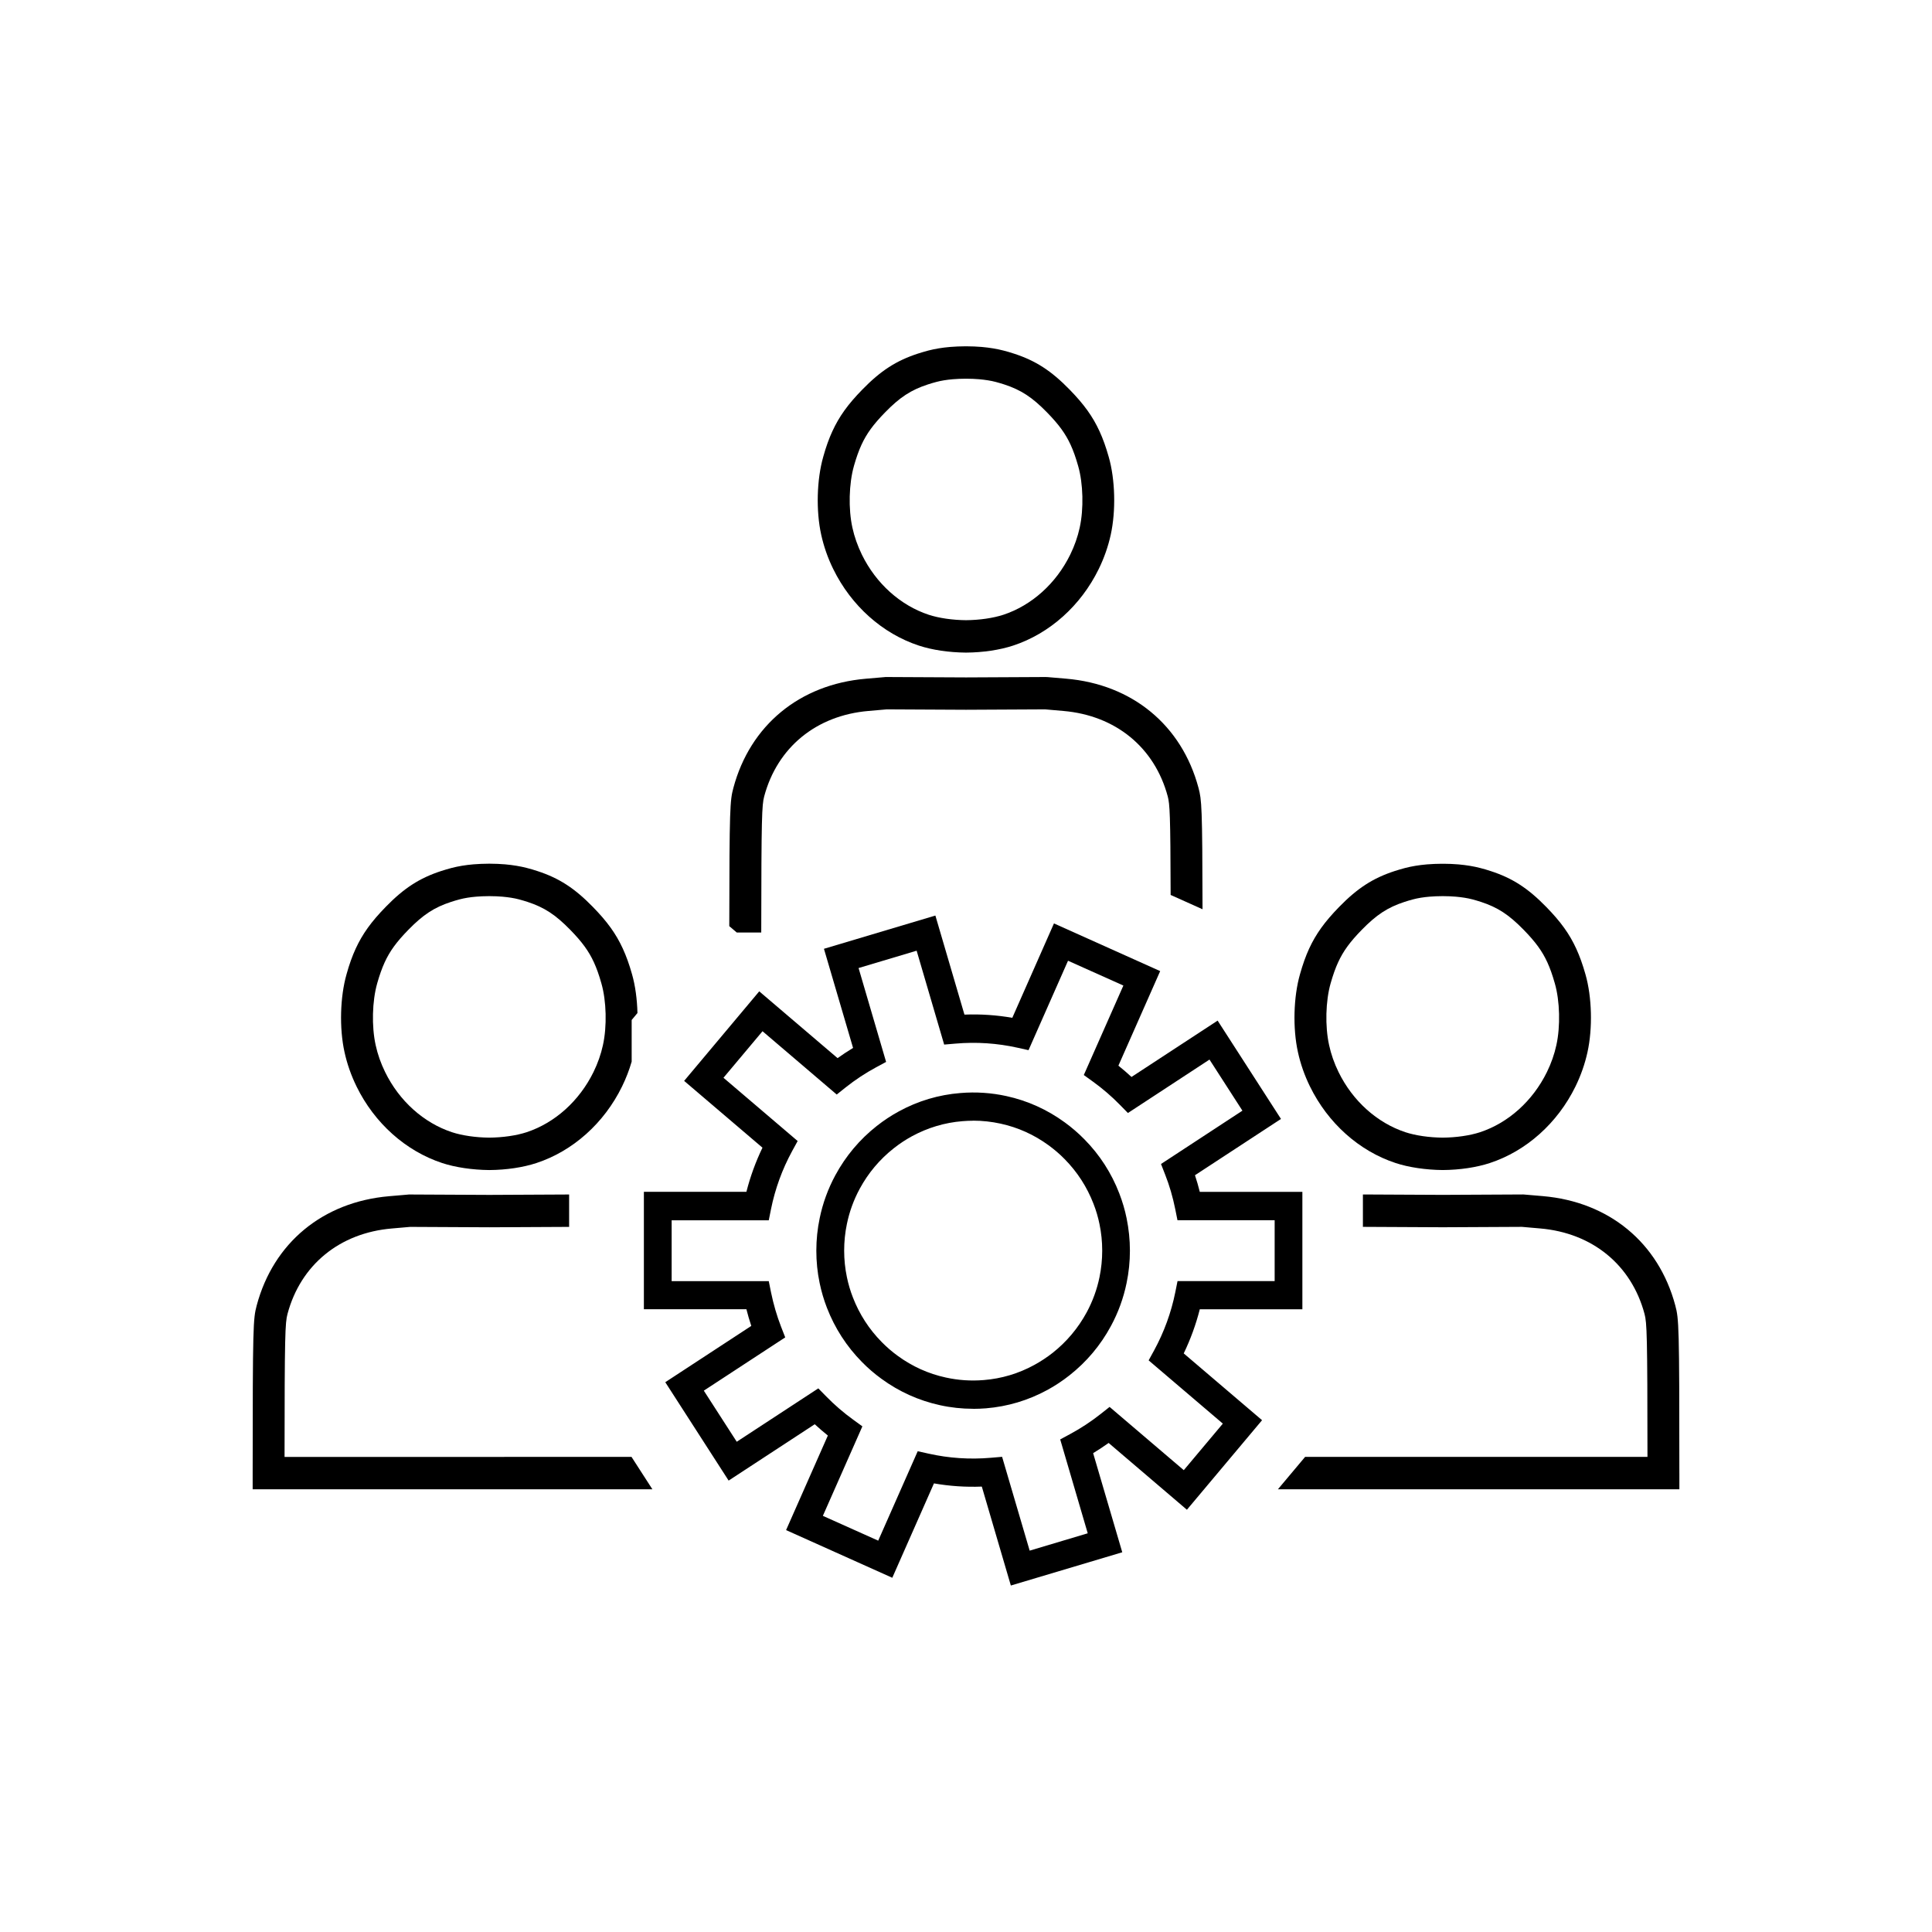
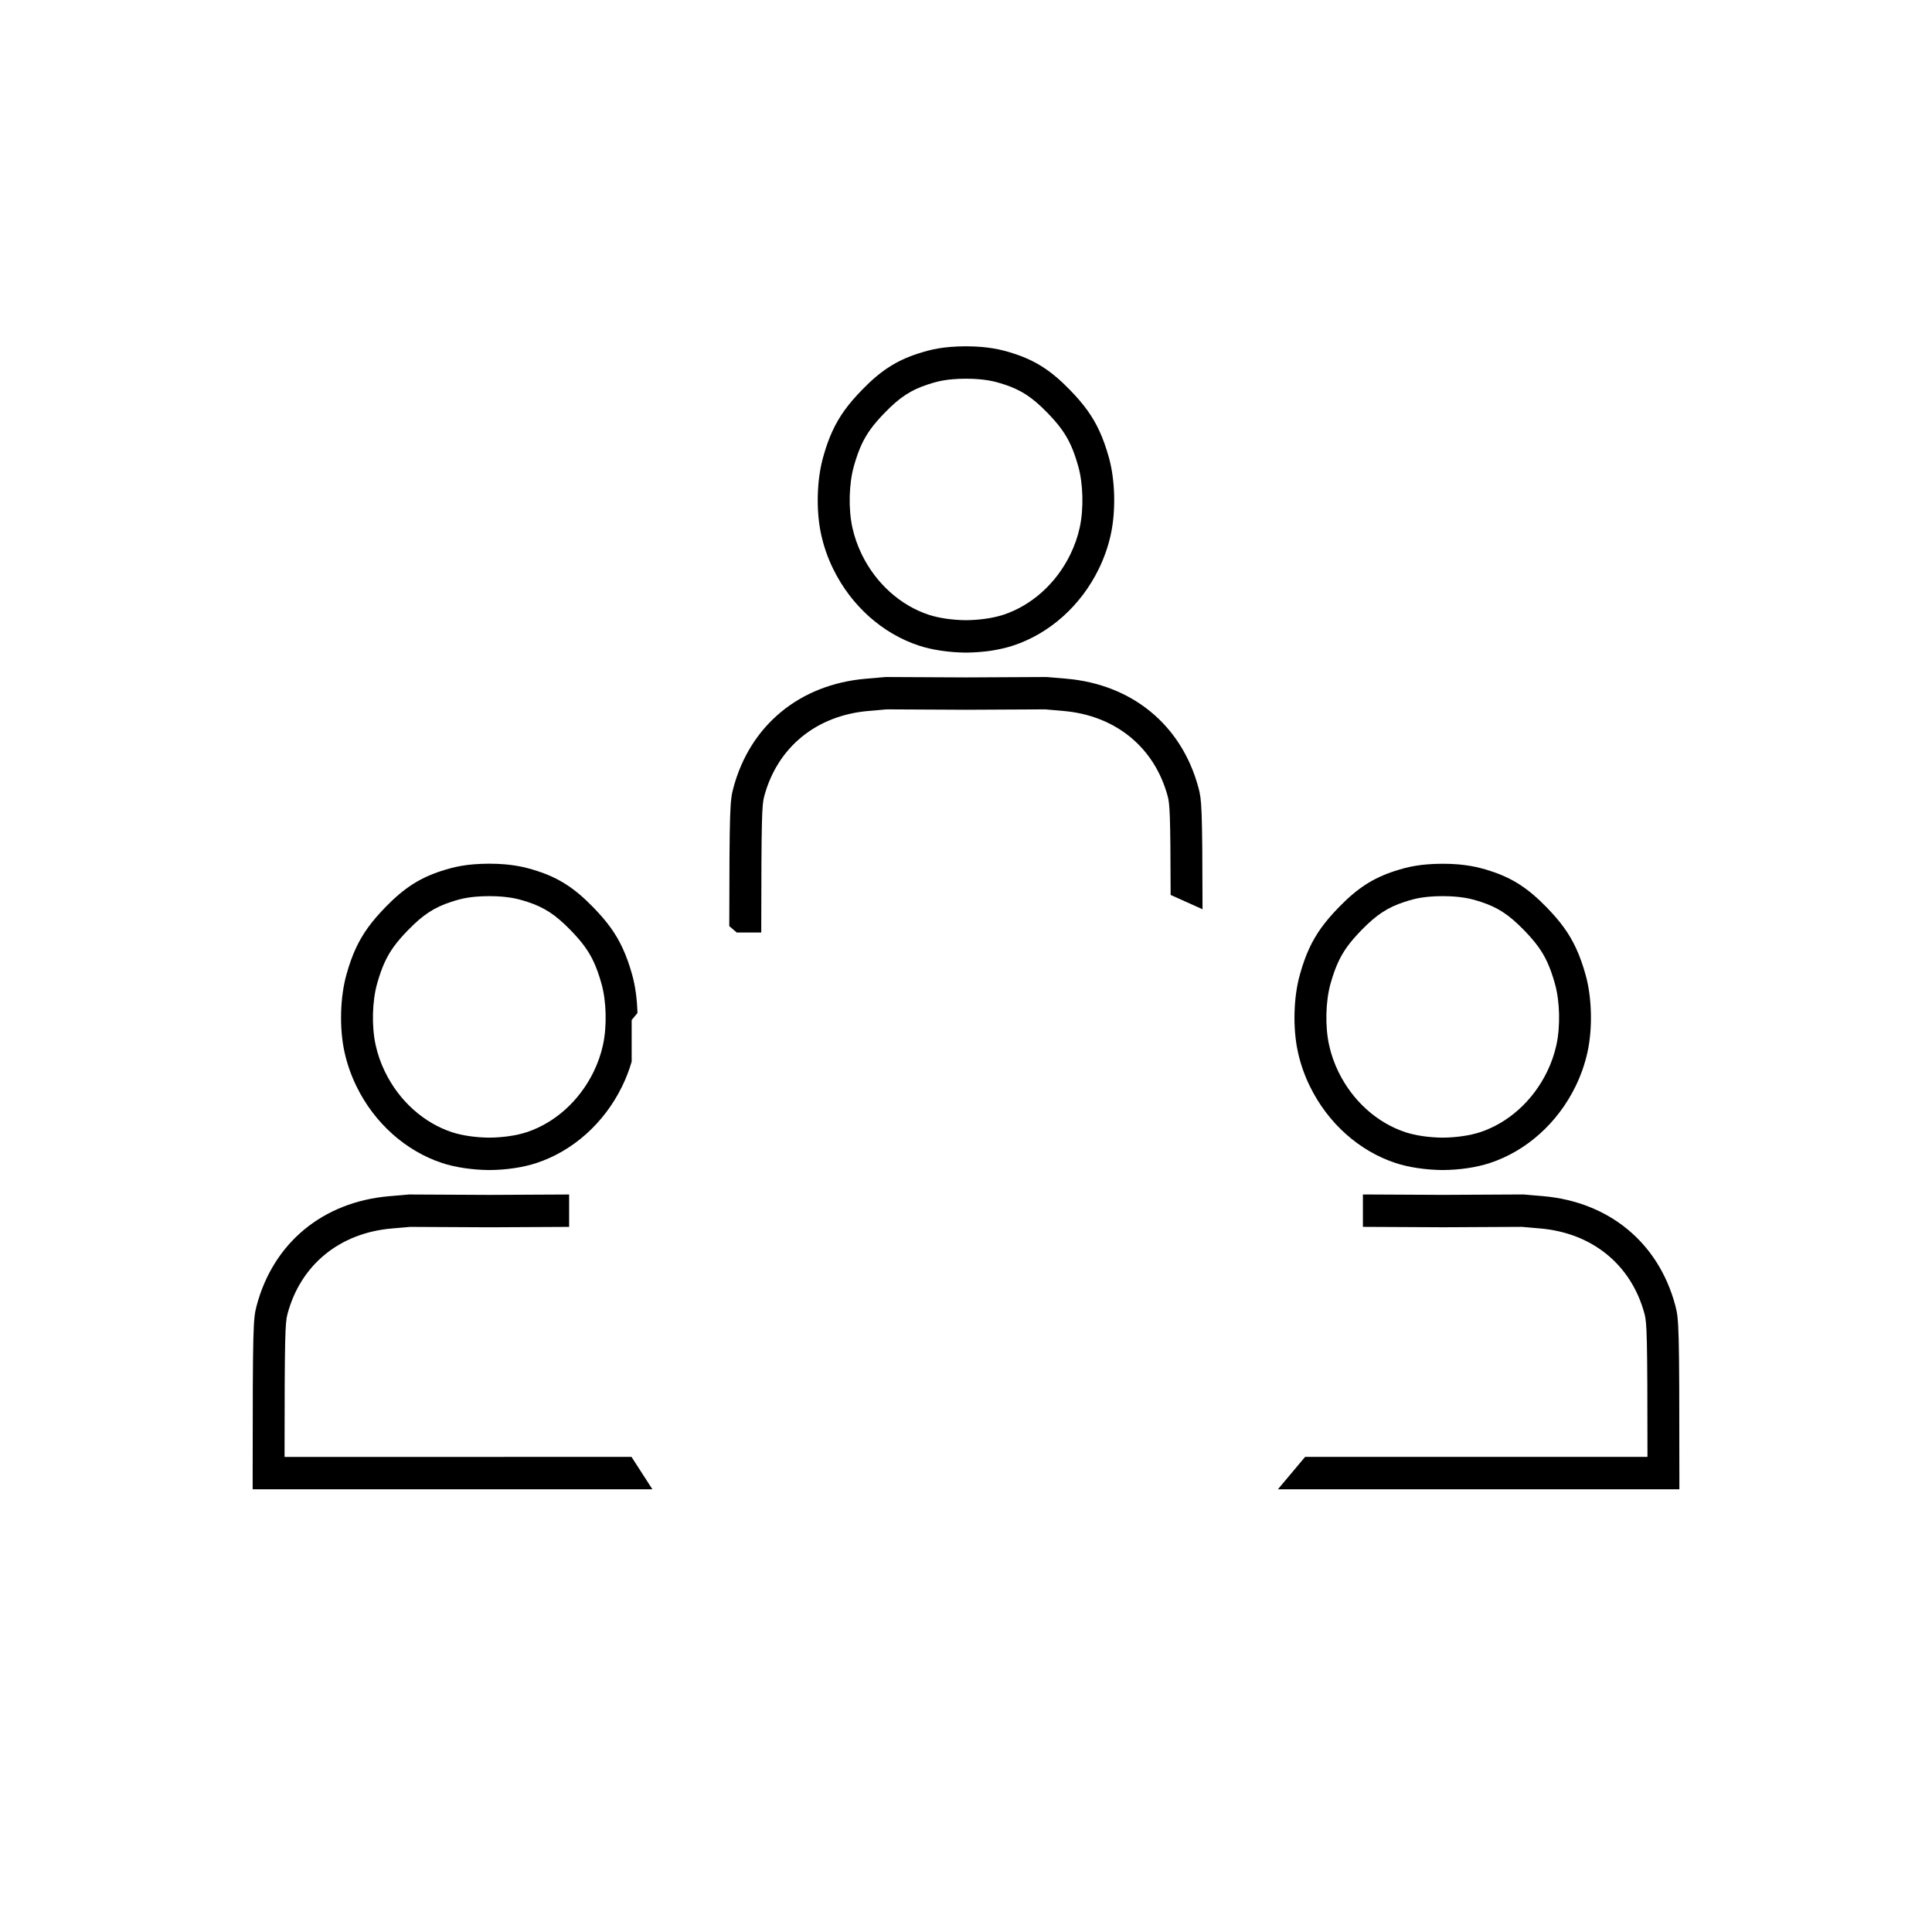
<svg xmlns="http://www.w3.org/2000/svg" id="Layer_1" data-name="Layer 1" viewBox="0 0 200 200">
  <defs>
    <style>
      .cls-1 {
        fill: none;
      }

      .cls-2 {
        clip-path: url(#clippath);
      }
    </style>
    <clipPath id="clippath">
      <rect class="cls-1" x="26.155" y="35.852" width="147.69" height="128.296" />
    </clipPath>
  </defs>
  <g class="cls-2">
    <g>
-       <path d="M104.646,164.146l-3.009-10.255c-1.675.065-3.326-.047-4.954-.331l-4.313,9.771-10.995-4.936,4.325-9.789c-.464-.372-.923-.767-1.357-1.169l-8.915,5.833-6.558-10.185,8.903-5.827c-.188-.567-.358-1.139-.505-1.73h-10.613v-12.151h10.613c.4-1.576.958-3.106,1.663-4.57l-8.109-6.914,7.774-9.27,8.109,6.914c.523-.372,1.058-.726,1.604-1.057l-3.014-10.261,11.535-3.442,3.009,10.255c1.675-.065,3.326.047,4.954.331l4.313-9.771,10.995,4.936-4.325,9.789c.464.372.917.762,1.357,1.169l8.915-5.833,6.558,10.179-8.903,5.827c.188.561.352,1.14.499,1.724h10.619v12.151h-10.619c-.4,1.576-.958,3.106-1.663,4.57l8.109,6.914-7.78,9.269-8.103-6.914c-.523.372-1.058.726-1.604,1.057l3.015,10.261-11.535,3.442.006.012ZM103.735,150.803l2.856,9.718,6.011-1.795-2.85-9.718,1.04-.561c1.105-.596,2.163-1.293,3.156-2.078l.917-.726,7.68,6.548,4.043-4.818-7.681-6.548.576-1.051c1.022-1.883,1.757-3.897,2.18-5.987l.235-1.169h10.054v-6.3h-10.06l-.235-1.169c-.247-1.228-.594-2.421-1.034-3.537l-.435-1.116,8.427-5.52-3.408-5.29-8.444,5.532-.823-.838c-.852-.874-1.792-1.683-2.78-2.397l-.964-.697,4.096-9.263-5.729-2.568-4.09,9.258-1.14-.254c-2.086-.466-4.254-.614-6.423-.425l-1.169.1-2.85-9.718-6.011,1.795,2.85,9.718-1.04.561c-1.105.596-2.168,1.299-3.155,2.084l-.917.732-7.681-6.554-4.043,4.818,7.68,6.548-.576,1.051c-1.022,1.877-1.757,3.897-2.18,5.987l-.235,1.169h-10.054v6.3h10.054l.235,1.163c.253,1.228.599,2.421,1.034,3.542l.435,1.116-8.427,5.514,3.408,5.29,8.444-5.526.823.838c.852.874,1.786,1.677,2.78,2.397l.958.697-4.09,9.264,5.729,2.568,4.09-9.258,1.14.254c2.086.467,4.254.614,6.423.425l1.169-.1v-.006ZM100.738,145.837c-1.158,0-2.315-.124-3.432-.372-2.186-.478-4.225-1.393-6.053-2.728-.723-.525-1.405-1.11-2.022-1.742-1.592-1.612-2.809-3.501-3.626-5.609-.323-.832-.576-1.694-.758-2.574-.229-1.092-.341-2.22-.341-3.348s.117-2.261.347-3.354c.317-1.547.864-3.046,1.616-4.44,1.075-1.99,2.515-3.708,4.29-5.107.735-.579,1.504-1.086,2.298-1.517,1.98-1.081,4.125-1.718,6.358-1.895,1.622-.136,3.22-.024,4.76.313,2.192.478,4.225,1.393,6.053,2.728.717.52,1.398,1.11,2.021,1.742,1.593,1.612,2.809,3.501,3.62,5.609.323.838.582,1.706.758,2.58.223,1.092.341,2.214.341,3.348s-.117,2.261-.347,3.359c-.317,1.541-.858,3.035-1.616,4.434-1.075,1.996-2.521,3.714-4.29,5.107-.723.573-1.493,1.081-2.292,1.517-1.986,1.081-4.125,1.718-6.358,1.901-.441.035-.887.053-1.328.053v-.006ZM100.738,116.016c-.358,0-.723.018-1.093.047-1.845.147-3.602.673-5.236,1.559-.652.354-1.287.773-1.892,1.252-1.457,1.151-2.644,2.562-3.526,4.198-.617,1.145-1.063,2.368-1.322,3.637-.188.897-.282,1.825-.282,2.751s.094,1.848.282,2.745c.147.72.358,1.429.623,2.108.67,1.73,1.669,3.283,2.979,4.611.511.52,1.069,1.004,1.663,1.435,1.504,1.098,3.179,1.854,4.983,2.244,1.269.278,2.574.372,3.925.26,1.839-.147,3.602-.673,5.23-1.565.658-.36,1.293-.779,1.892-1.246,1.457-1.151,2.644-2.568,3.532-4.204.617-1.145,1.064-2.373,1.322-3.631.188-.903.282-1.83.282-2.757s-.094-1.854-.282-2.745c-.147-.714-.352-1.423-.623-2.108-.67-1.73-1.669-3.283-2.979-4.611-.511-.526-1.075-1.004-1.663-1.435-1.504-1.098-3.179-1.854-4.983-2.244-.922-.201-1.875-.307-2.832-.307v.006Z" />
      <path d="M86.26,58.913c1.857,3.79,5.089,6.678,8.861,7.918,1.381.455,3.109.709,4.866.726h.023c1.757-.012,3.485-.272,4.866-.726,3.773-1.24,7.005-4.127,8.861-7.918.564-1.151.981-2.35,1.246-3.554.546-2.474.464-5.715-.206-8.053-.294-1.039-.599-1.889-.958-2.669-.699-1.523-1.599-2.775-3.097-4.31-1.892-1.942-3.508-2.987-5.741-3.714-.352-.118-.711-.224-1.087-.319-.67-.177-1.428-.301-2.268-.378-.517-.041-1.028-.065-1.522-.065h-.217c-.488,0-.999.024-1.528.065-.834.071-1.592.201-2.256.372-.376.1-.734.207-1.087.319-2.239.732-3.849,1.771-5.741,3.714-1.504,1.535-2.398,2.787-3.103,4.31-.358.779-.664,1.624-.952,2.663-.67,2.344-.758,5.585-.211,8.053.265,1.21.682,2.409,1.246,3.56l.006.006ZM88.399,48.233c.247-.868.493-1.559.776-2.179.535-1.163,1.222-2.108,2.45-3.365,1.522-1.565,2.68-2.32,4.413-2.887.288-.095.582-.183.899-.266.488-.13,1.064-.224,1.704-.278.429-.035.852-.053,1.252-.053h.217c.4,0,.823.018,1.246.053.646.059,1.222.148,1.716.278.311.083.605.171.899.266,1.728.567,2.885,1.323,4.413,2.887,1.228,1.258,1.916,2.202,2.45,3.365.282.614.529,1.311.776,2.184.523,1.819.588,4.446.159,6.388-.206.945-.535,1.883-.981,2.792-1.463,2.987-3.99,5.255-6.922,6.223-1.052.343-2.456.549-3.861.561-1.405-.012-2.815-.218-3.861-.561-2.932-.968-5.459-3.236-6.922-6.223-.441-.909-.776-1.848-.981-2.792-.429-1.937-.364-4.564.159-6.394Z" />
      <path d="M135.612,112.479c1.857,3.79,5.089,6.678,8.861,7.917,1.357.449,3.132.709,4.866.726h.023c1.757-.012,3.485-.272,4.866-.726,3.772-1.24,7.005-4.127,8.861-7.917.564-1.151.981-2.35,1.246-3.554.547-2.474.464-5.715-.206-8.053-.294-1.039-.599-1.889-.958-2.669-.699-1.523-1.598-2.775-3.097-4.31-1.892-1.942-3.508-2.987-5.741-3.714-.353-.118-.711-.224-1.087-.319-.664-.177-1.428-.301-2.268-.378-.517-.041-1.028-.065-1.522-.065h-.217c-.488,0-.999.024-1.528.065-.829.071-1.593.201-2.256.372-.376.1-.735.207-1.087.319-2.239.732-3.849,1.771-5.741,3.714-1.498,1.535-2.397,2.787-3.103,4.31-.358.779-.658,1.623-.952,2.663-.67,2.344-.758,5.585-.211,8.053.264,1.21.682,2.409,1.246,3.56l.006.006ZM137.745,101.798c.247-.868.493-1.565.776-2.179.535-1.163,1.222-2.108,2.45-3.365,1.528-1.565,2.68-2.32,4.413-2.887.288-.094.582-.183.899-.266.488-.13,1.064-.224,1.704-.278.429-.035.852-.053,1.252-.053h.217c.4,0,.823.018,1.246.053.646.059,1.222.148,1.716.278.311.083.605.171.899.266,1.728.567,2.885,1.323,4.413,2.887,1.228,1.258,1.916,2.202,2.45,3.365.282.614.529,1.311.776,2.184.523,1.819.588,4.446.159,6.388-.206.945-.535,1.883-.981,2.793-1.469,2.987-3.99,5.255-6.922,6.223-1.046.342-2.456.549-3.861.561-1.405-.012-2.815-.218-3.861-.561-2.932-.968-5.459-3.236-6.922-6.223-.447-.909-.776-1.848-.981-2.799-.429-1.937-.364-4.564.159-6.394v.006Z" />
-       <path d="M173.847,152.492c0-15.286-.047-15.953-.423-17.358-1.734-6.495-6.858-10.722-13.709-11.312-.887-.077-1.74-.148-1.933-.165-.071-.006-.141-.012-.217-.006l-8.203.041-8.221-.041h-.053v3.359c.023,0,.047,0,.065-.006l8.203.041,8.192-.041c.288.024,1.075.094,1.892.165,5.406.466,9.443,3.773,10.801,8.844.247.921.3,2.161.305,14.802h-35.44l-2.815,3.354h41.558v-1.677Z" />
+       <path d="M173.847,152.492c0-15.286-.047-15.953-.423-17.358-1.734-6.495-6.858-10.722-13.709-11.312-.887-.077-1.74-.148-1.933-.165-.071-.006-.141-.012-.217-.006l-8.203.041-8.221-.041h-.053v3.359c.023,0,.047,0,.065-.006l8.203.041,8.192-.041c.288.024,1.075.094,1.892.165,5.406.466,9.443,3.773,10.801,8.844.247.921.3,2.161.305,14.802h-35.44l-2.815,3.354h41.558v-1.677" />
      <path d="M29.457,150.818c.006-12.647.059-13.887.306-14.802,1.357-5.077,5.394-8.384,10.801-8.844.817-.071,1.604-.136,1.892-.165l8.203.041,8.192-.041s.041,0,.065.006v-3.359h-.053l-8.203.041-8.221-.041h-.123l-.112.012c-.211.018-1.052.094-1.921.165-6.852.591-11.976,4.818-13.71,11.312-.37,1.399-.411,2.067-.417,17.352v1.677h41.381l-2.162-3.353H29.457Z" />
      <path d="M78.804,96.529c.012-11.973.065-13.184.305-14.087,1.358-5.077,5.395-8.384,10.795-8.844.817-.071,1.604-.136,1.892-.165l8.203.042,8.192-.042c.288.024,1.075.095,1.892.165,5.406.466,9.443,3.773,10.801,8.844.211.791.282,1.825.3,10.202l3.302,1.482c-.018-10.663-.088-11.324-.417-12.564-1.734-6.495-6.858-10.722-13.71-11.306-.887-.077-1.74-.147-1.933-.165-.07-.006-.147-.012-.217-.006l-8.203.041-8.221-.041h-.123l-.112.012c-.211.018-1.052.094-1.922.165-6.852.59-11.976,4.818-13.71,11.306-.347,1.305-.411,1.978-.423,14.306l.776.661h2.527l.006-.006Z" />
      <path d="M36.913,112.479c1.857,3.79,5.089,6.678,8.861,7.918,1.357.449,3.132.709,4.866.726h.024c1.757-.012,3.485-.272,4.866-.726,3.773-1.24,7.005-4.127,8.861-7.918.411-.838.746-1.706.999-2.58v-4.31l.599-.72c-.035-1.423-.223-2.828-.558-4.003-.294-1.045-.599-1.889-.958-2.669-.699-1.523-1.598-2.775-3.097-4.31-1.892-1.942-3.508-2.987-5.741-3.714-.352-.118-.711-.224-1.087-.319-.67-.177-1.428-.301-2.268-.378-.517-.041-1.028-.065-1.522-.065h-.217c-.488,0-.999.024-1.528.065-.834.071-1.593.201-2.256.372-.376.1-.735.207-1.087.319-2.239.732-3.849,1.771-5.741,3.714-1.498,1.535-2.397,2.787-3.103,4.31-.358.779-.664,1.623-.952,2.663-.67,2.344-.758,5.585-.212,8.053.264,1.21.682,2.409,1.246,3.56l.006.012ZM39.046,101.798c.247-.868.494-1.559.776-2.179.535-1.163,1.222-2.108,2.45-3.365,1.528-1.565,2.68-2.32,4.413-2.887.288-.094.582-.183.899-.266.488-.13,1.064-.224,1.704-.278.429-.035.852-.053,1.252-.053h.217c.4,0,.823.018,1.246.053.646.059,1.222.147,1.716.278.311.083.605.171.899.266,1.728.567,2.885,1.323,4.413,2.887,1.228,1.258,1.916,2.202,2.45,3.365.282.614.529,1.305.776,2.185.523,1.818.588,4.446.159,6.388-.206.945-.535,1.883-.981,2.792-1.469,2.987-3.99,5.255-6.922,6.223-1.046.343-2.456.549-3.861.561-1.404-.012-2.815-.218-3.861-.561-2.932-.968-5.459-3.236-6.922-6.223-.447-.909-.776-1.848-.981-2.792-.429-1.937-.364-4.564.159-6.394Z" />
    </g>
  </g>
</svg>